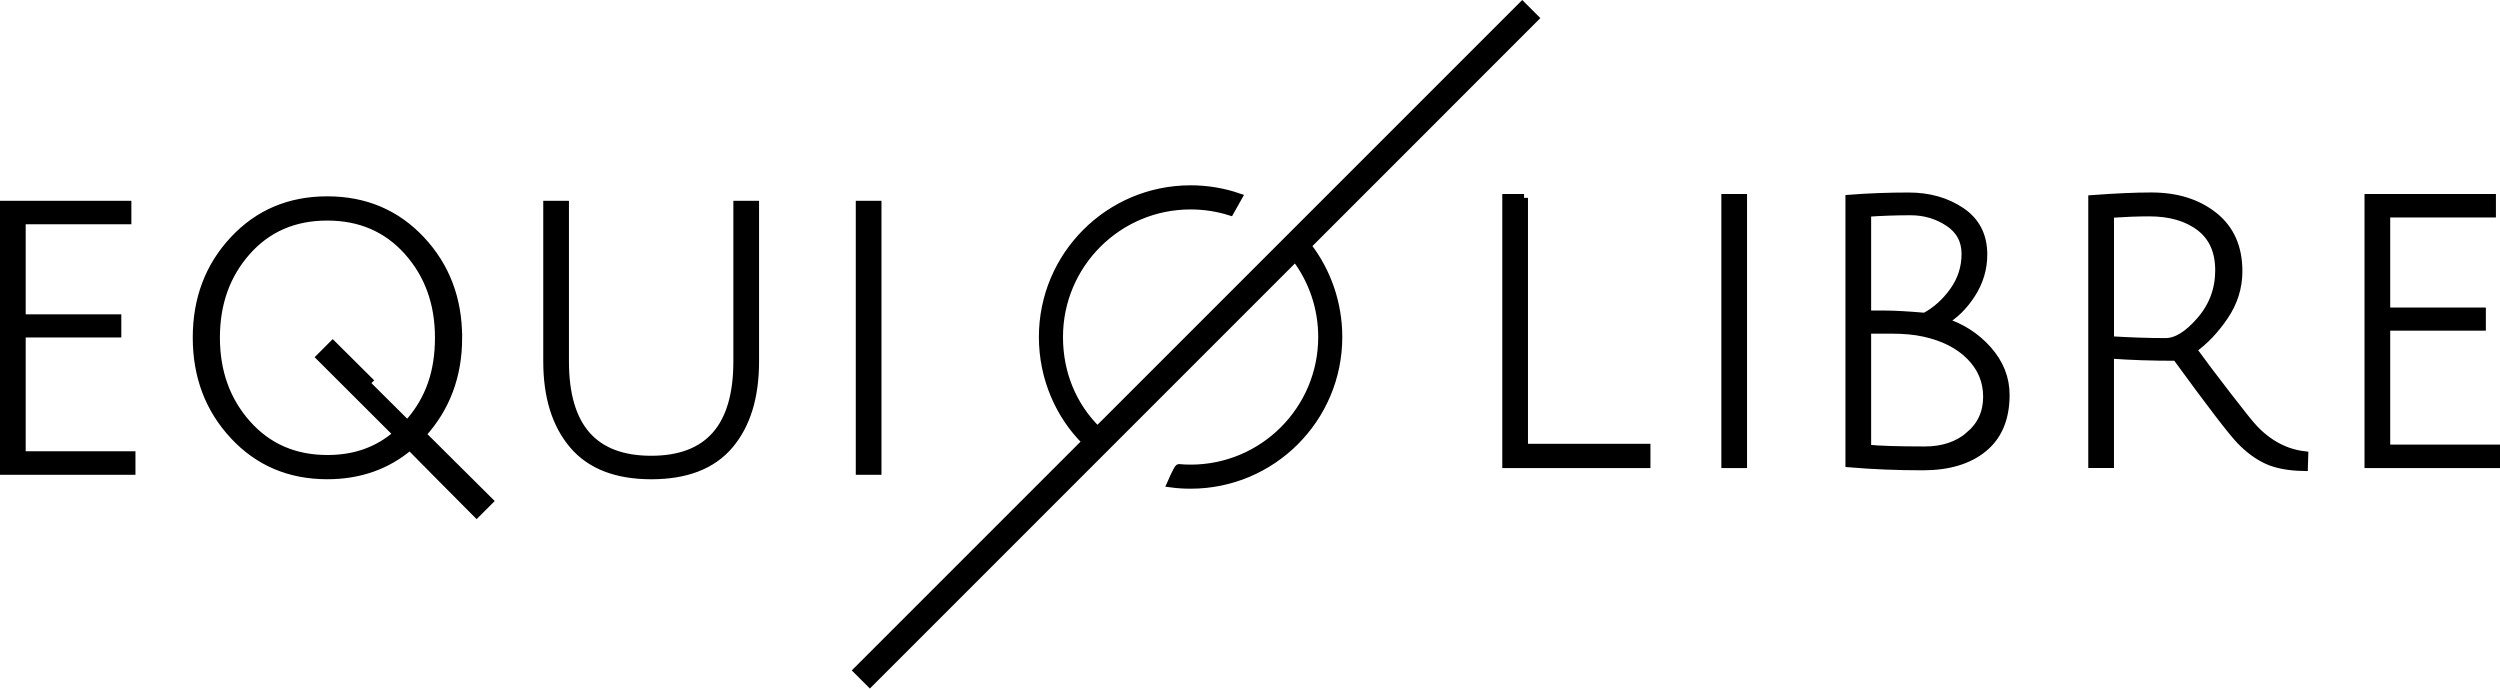
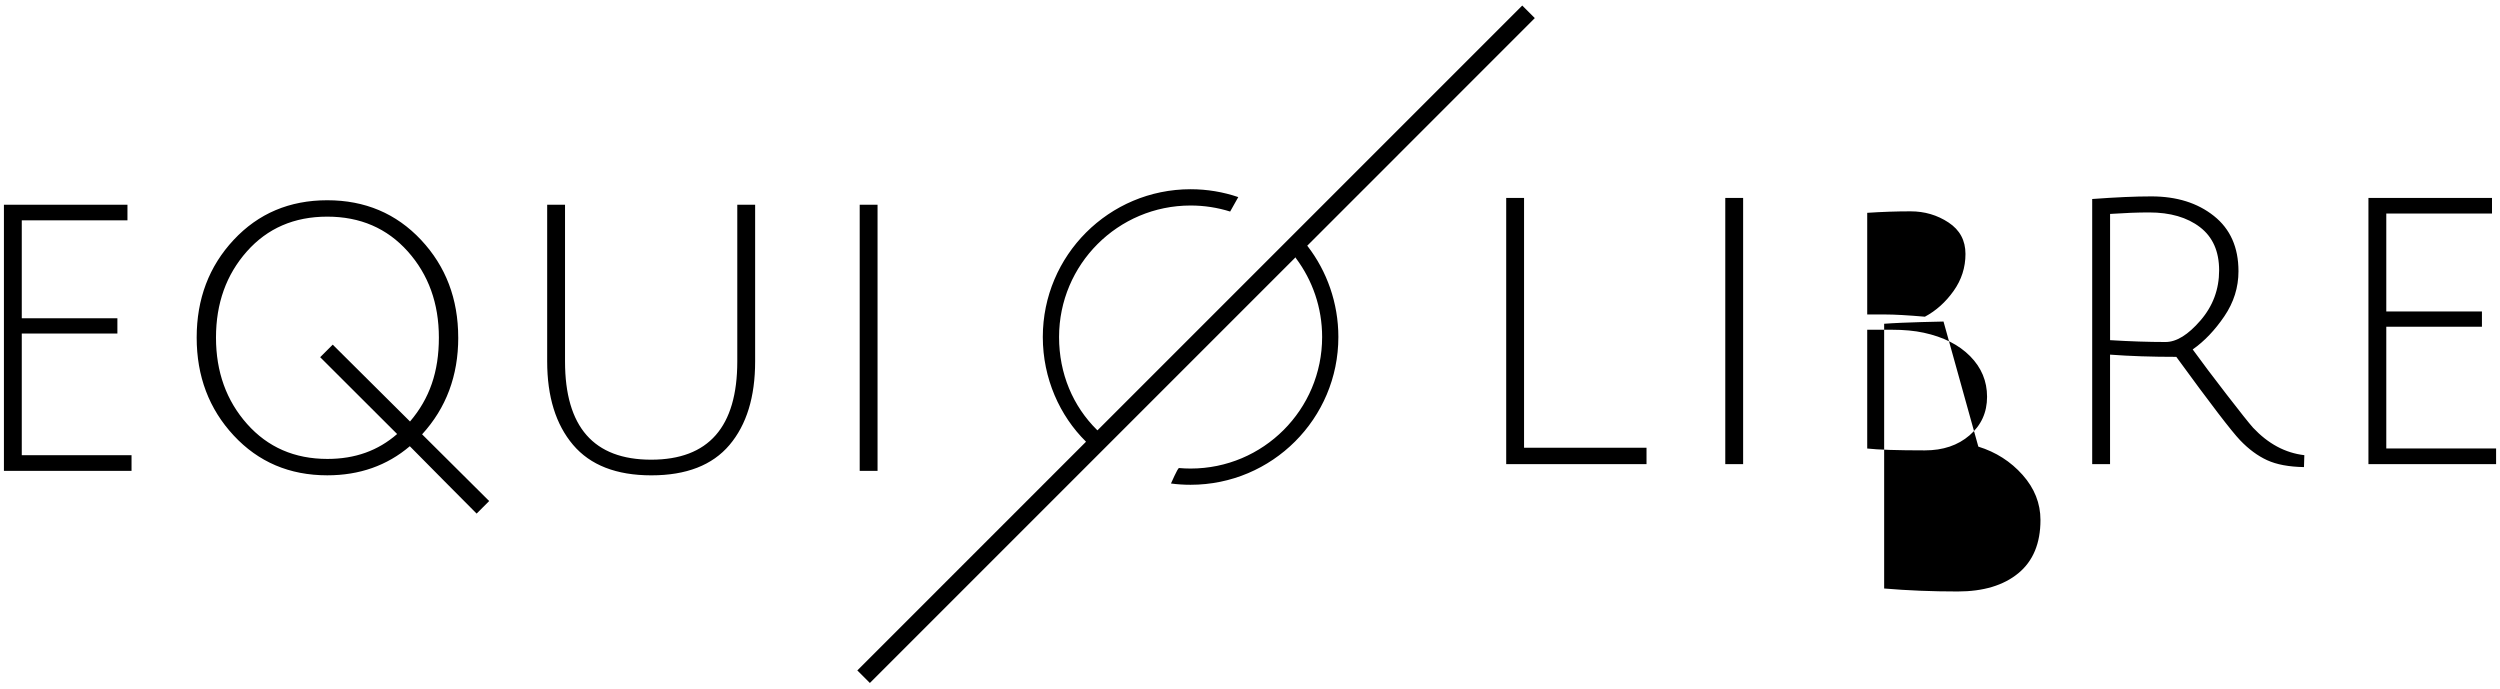
<svg xmlns="http://www.w3.org/2000/svg" id="Ebene_1" viewBox="0 0 956.41 263.42">
-   <path d="m175.3,129.15c0-14.81-4.75-27.27-14.23-37.38-9.49-10.11-21.45-15.16-35.87-15.16s-26.36,5.05-35.8,15.16c-9.44,10.11-14.16,22.57-14.16,37.38s4.72,27.29,14.16,37.45c9.44,10.16,21.37,15.24,35.8,15.24,12.33,0,22.85-3.71,31.58-11.13-.02.05,25.56,25.77,25.56,25.77l4.8-4.8s-25.38-25.29-25.66-25.52c9.22-10.08,13.83-22.42,13.83-37.01Zm-48.01,2.7l-4.8,4.8,29.44,29.39c-7.3,6.36-16.05,9.53-26.66,9.53-12.58,0-22.82-4.46-30.75-13.38-7.92-8.92-11.89-19.93-11.89-33.04s3.94-24.09,11.81-32.96c7.88-8.88,18.12-13.31,30.75-13.31s22.89,4.44,30.82,13.31c7.92,8.88,11.89,19.86,11.89,32.96s-3.55,23.31-11.04,32.1c.05.05-29.57-29.4-29.57-29.4Zm-118.96-4.26h36.58v-5.84H8.33v-37.45h40.43v-5.98H1.5v101.81h48.82v-5.98H8.33v-46.56Zm327.39-49.27h-6.83v101.81h6.83v-101.81Zm-53.66,59.95c0,25.06-10.98,37.59-32.95,37.59s-32.95-12.53-32.95-37.59v-59.95h-6.83v59.95c0,13.48,3.3,24.11,9.89,31.9,6.59,7.78,16.58,11.68,29.96,11.68s23.34-3.87,29.89-11.61c6.55-7.74,9.82-18.39,9.82-31.97v-59.95h-6.83v59.95Zm300.99-62.55h-6.83v101.84h53.68v-6.27h-46.85v-95.58Zm329.86,95.86v-46.58h36.59v-5.84h-36.59v-37.46h40.44v-5.98h-47.27v101.84h48.84v-5.98h-42.01Zm-50.99-7.98c-1.52-1.71-4.87-5.91-10.04-12.61-5.17-6.69-9.52-12.46-13.03-17.31,4.46-3.13,8.49-7.36,12.1-12.68,3.61-5.32,5.41-11.06,5.41-17.24,0-9.12-3.13-16.17-9.4-21.15-6.27-4.99-14.24-7.48-23.92-7.48-6.08,0-13.62.33-22.64,1v101.42h6.83v-41.88c7.59.57,16.04.85,25.35.85,13,17.85,21.15,28.49,24.42,31.91,3.27,3.42,6.71,5.96,10.32,7.62,3.61,1.66,8.31,2.54,14.1,2.64l.14-4.56c-7.31-.85-13.86-4.37-19.65-10.54Zm-33.46-32.76c-6.55,0-13.62-.24-21.22-.71v-48.29c5.7-.38,10.68-.57,14.95-.57,8.07,0,14.55,1.88,19.44,5.63,4.89,3.75,7.33,9.26,7.33,16.52s-2.37,13.65-7.12,19.16c-4.75,5.51-9.21,8.26-13.38,8.26Zm-84.94-7.83c4.18-2.37,7.76-5.89,10.75-10.54,2.99-4.65,4.49-9.69,4.49-15.1,0-7.22-2.83-12.72-8.47-16.52-5.65-3.8-12.34-5.7-20.08-5.7s-15.31.28-22.71.85v101.28c8.92.76,18.3,1.14,28.12,1.14s17.56-2.33,23.21-6.98c5.65-4.65,8.47-11.44,8.47-20.37,0-6.36-2.28-12.11-6.83-17.24-4.56-5.13-10.21-8.74-16.94-10.83Zm-29.19-41.59c5.7-.38,11.22-.57,16.59-.57s10.2,1.42,14.52,4.27c4.32,2.85,6.48,6.86,6.48,12.04s-1.52,9.9-4.56,14.17c-3.04,4.27-6.69,7.55-10.96,9.83-6.65-.57-11.68-.85-15.09-.85h-6.98v-38.89Zm39.16,85.11c-4.46,3.85-10.16,5.77-17.09,5.77-10.54,0-17.89-.24-22.07-.71v-45.44h9.47c4.6,0,8.66.38,12.17,1.14,7.5,1.62,13.41,4.61,17.73,8.97,4.32,4.37,6.48,9.54,6.48,15.53s-2.23,10.9-6.69,14.74Zm-93.46,11.04h6.83v-101.84h-6.83v101.84Zm-159.96-83.53L587.16,6.92l-4.8-4.8s-89.66,89.66-162.51,162.51l-.14-.12c-9.24-9.12-14.55-21.55-14.55-35.57,0-27.79,22.53-50.32,50.32-50.32,5.27,0,10.35.81,15.13,2.31l3.11-5.53c-5.72-1.95-11.86-3.01-18.24-3.01-31.22,0-56.54,25.31-56.54,56.54,0,15.86,6.52,30.19,16.5,40.01l-.06.14-87.4,87.4,4.8,4.8s89.91-89.91,162.83-162.83l.21.39c6.27,8.39,9.98,18.81,9.98,30.09,0,27.79-22.53,50.32-50.32,50.32-1.51,0-3-.07-4.47-.2-.53.17-3.04,5.92-3.04,5.92,2.45.33,4.96.49,7.5.49,31.22,0,56.54-25.31,56.54-56.54,0-13.01-4.4-25.2-11.78-34.76-.06-.02-.17-.17-.17-.17Z" style="fill-rule:evenodd; stroke-width:0px;" />
-   <path d="m175.3,129.15c0-14.81-4.75-27.27-14.23-37.38-9.49-10.11-21.45-15.16-35.87-15.16s-26.36,5.05-35.8,15.16c-9.44,10.11-14.16,22.57-14.16,37.38s4.72,27.29,14.16,37.45c9.44,10.16,21.37,15.24,35.8,15.24,12.33,0,22.85-3.71,31.58-11.13-.02.05,25.56,25.77,25.56,25.77l4.8-4.8s-25.38-25.29-25.66-25.52c9.22-10.08,13.83-22.42,13.83-37.01Zm-48.01,2.7l-4.8,4.8,29.44,29.39c-7.3,6.36-16.05,9.53-26.66,9.53-12.58,0-22.82-4.46-30.75-13.38-7.92-8.92-11.89-19.93-11.89-33.04s3.94-24.09,11.81-32.96c7.88-8.88,18.12-13.31,30.75-13.31s22.89,4.44,30.82,13.31c7.92,8.88,11.89,19.86,11.89,32.96s-3.55,23.31-11.04,32.1c.05.05-29.57-29.4-29.57-29.4Zm-118.96-4.26h36.58v-5.84H8.33v-37.45h40.43v-5.98H1.5v101.81h48.82v-5.98H8.33v-46.56Zm327.39-49.27h-6.83v101.81h6.83v-101.81Zm-53.66,59.95c0,25.06-10.98,37.59-32.95,37.59s-32.95-12.53-32.95-37.59v-59.95h-6.83v59.95c0,13.48,3.3,24.11,9.89,31.9,6.59,7.78,16.58,11.68,29.96,11.68s23.34-3.87,29.89-11.61c6.55-7.74,9.82-18.39,9.82-31.97v-59.95h-6.83v59.95Zm300.99-62.55h-6.83v101.84h53.68v-6.27h-46.85v-95.58Zm329.86,95.86v-46.58h36.59v-5.84h-36.59v-37.46h40.44v-5.98h-47.27v101.84h48.84v-5.98h-42.01Zm-50.99-7.98c-1.52-1.71-4.87-5.91-10.04-12.61-5.17-6.69-9.52-12.46-13.03-17.31,4.46-3.13,8.49-7.36,12.1-12.68,3.61-5.32,5.41-11.06,5.41-17.24,0-9.12-3.13-16.17-9.4-21.15-6.27-4.99-14.24-7.48-23.92-7.48-6.08,0-13.62.33-22.64,1v101.42h6.83v-41.88c7.59.57,16.04.85,25.35.85,13,17.85,21.15,28.49,24.42,31.91,3.27,3.42,6.71,5.96,10.32,7.62,3.61,1.66,8.31,2.54,14.1,2.64l.14-4.56c-7.31-.85-13.86-4.37-19.65-10.54Zm-33.46-32.76c-6.55,0-13.62-.24-21.22-.71v-48.29c5.7-.38,10.68-.57,14.95-.57,8.07,0,14.55,1.88,19.44,5.63,4.89,3.75,7.33,9.26,7.33,16.52s-2.37,13.65-7.12,19.16c-4.75,5.51-9.21,8.26-13.38,8.26Zm-84.94-7.83c4.18-2.37,7.76-5.89,10.75-10.54,2.99-4.65,4.49-9.69,4.49-15.1,0-7.22-2.83-12.72-8.47-16.52-5.65-3.8-12.34-5.7-20.08-5.7s-15.31.28-22.71.85v101.28c8.92.76,18.3,1.14,28.12,1.14s17.56-2.33,23.21-6.98c5.65-4.65,8.47-11.44,8.47-20.37,0-6.36-2.28-12.11-6.83-17.24-4.56-5.13-10.21-8.74-16.94-10.83Zm-29.19-41.59c5.7-.38,11.22-.57,16.59-.57s10.2,1.42,14.52,4.27c4.32,2.85,6.48,6.86,6.48,12.04s-1.52,9.9-4.56,14.17c-3.04,4.27-6.69,7.55-10.96,9.83-6.65-.57-11.68-.85-15.09-.85h-6.98v-38.89Zm39.16,85.11c-4.46,3.85-10.16,5.77-17.09,5.77-10.54,0-17.89-.24-22.07-.71v-45.44h9.47c4.6,0,8.66.38,12.17,1.14,7.5,1.62,13.41,4.61,17.73,8.97,4.32,4.37,6.48,9.54,6.48,15.53s-2.23,10.9-6.69,14.74Zm-93.46,11.04h6.83v-101.84h-6.83v101.84Zm-159.96-83.53L587.16,6.92l-4.8-4.8s-89.66,89.66-162.51,162.51l-.14-.12c-9.24-9.12-14.55-21.55-14.55-35.57,0-27.79,22.53-50.32,50.32-50.32,5.27,0,10.35.81,15.13,2.31l3.11-5.53c-5.72-1.95-11.86-3.01-18.24-3.01-31.22,0-56.54,25.31-56.54,56.54,0,15.86,6.52,30.19,16.5,40.01l-.06.14-87.4,87.4,4.8,4.8s89.91-89.91,162.83-162.83l.21.39c6.27,8.39,9.98,18.81,9.98,30.09,0,27.79-22.53,50.32-50.32,50.32-1.51,0-3-.07-4.47-.2-.53.17-3.04,5.92-3.04,5.92,2.45.33,4.96.49,7.5.49,31.22,0,56.54-25.31,56.54-56.54,0-13.01-4.4-25.2-11.78-34.76-.06-.02-.17-.17-.17-.17Z" style="fill:none; stroke:#000; stroke-miterlimit:10; stroke-width:3px;" />
+   <path d="m175.3,129.15c0-14.81-4.75-27.27-14.23-37.38-9.49-10.11-21.45-15.16-35.87-15.16s-26.36,5.05-35.8,15.16c-9.44,10.11-14.16,22.57-14.16,37.38s4.72,27.29,14.16,37.45c9.44,10.16,21.37,15.24,35.8,15.24,12.33,0,22.85-3.71,31.58-11.13-.02.05,25.56,25.77,25.56,25.77l4.8-4.8s-25.38-25.29-25.66-25.52c9.22-10.08,13.83-22.42,13.83-37.01Zm-48.01,2.7l-4.8,4.8,29.44,29.39c-7.3,6.36-16.05,9.53-26.66,9.53-12.58,0-22.82-4.46-30.75-13.38-7.92-8.92-11.89-19.93-11.89-33.04s3.94-24.09,11.81-32.96c7.88-8.88,18.12-13.31,30.75-13.31s22.89,4.44,30.82,13.31c7.92,8.88,11.89,19.86,11.89,32.96s-3.55,23.31-11.04,32.1c.05.05-29.57-29.4-29.57-29.4Zm-118.96-4.26h36.58v-5.84H8.33v-37.45h40.43v-5.98H1.5v101.81h48.82v-5.98H8.33v-46.56Zm327.39-49.27h-6.83v101.81h6.83v-101.81Zm-53.66,59.95c0,25.06-10.98,37.59-32.95,37.59s-32.95-12.53-32.95-37.59v-59.95h-6.83v59.95c0,13.48,3.3,24.11,9.89,31.9,6.59,7.78,16.58,11.68,29.96,11.68s23.34-3.87,29.89-11.61c6.55-7.74,9.82-18.39,9.82-31.97v-59.95h-6.83v59.95Zm300.99-62.55h-6.83v101.84h53.68v-6.27h-46.85v-95.58Zm329.86,95.86v-46.58h36.59v-5.84h-36.59v-37.46h40.44v-5.98h-47.27v101.84h48.84v-5.98h-42.01Zm-50.99-7.98c-1.52-1.71-4.87-5.91-10.04-12.61-5.17-6.69-9.52-12.46-13.03-17.31,4.46-3.13,8.49-7.36,12.1-12.68,3.61-5.32,5.41-11.06,5.41-17.24,0-9.12-3.13-16.17-9.4-21.15-6.27-4.99-14.24-7.48-23.92-7.48-6.08,0-13.62.33-22.64,1v101.42h6.83v-41.88c7.59.57,16.04.85,25.35.85,13,17.85,21.15,28.49,24.42,31.91,3.27,3.42,6.71,5.96,10.32,7.62,3.61,1.66,8.31,2.54,14.1,2.64l.14-4.56c-7.31-.85-13.86-4.37-19.65-10.54Zm-33.46-32.76c-6.55,0-13.62-.24-21.22-.71v-48.29c5.7-.38,10.68-.57,14.95-.57,8.07,0,14.55,1.88,19.44,5.63,4.89,3.75,7.33,9.26,7.33,16.52s-2.37,13.65-7.12,19.16c-4.75,5.51-9.21,8.26-13.38,8.26Zm-84.94-7.83s-15.31.28-22.71.85v101.28c8.92.76,18.3,1.14,28.12,1.14s17.56-2.33,23.21-6.98c5.65-4.65,8.47-11.44,8.47-20.37,0-6.36-2.28-12.11-6.83-17.24-4.56-5.13-10.21-8.74-16.94-10.83Zm-29.19-41.59c5.7-.38,11.22-.57,16.59-.57s10.2,1.42,14.52,4.27c4.32,2.85,6.48,6.86,6.48,12.04s-1.52,9.9-4.56,14.17c-3.04,4.27-6.69,7.55-10.96,9.83-6.65-.57-11.68-.85-15.09-.85h-6.98v-38.89Zm39.16,85.11c-4.46,3.85-10.16,5.77-17.09,5.77-10.54,0-17.89-.24-22.07-.71v-45.44h9.47c4.6,0,8.66.38,12.17,1.14,7.5,1.62,13.41,4.61,17.73,8.97,4.32,4.37,6.48,9.54,6.48,15.53s-2.23,10.9-6.69,14.74Zm-93.46,11.04h6.83v-101.84h-6.83v101.84Zm-159.96-83.53L587.16,6.92l-4.8-4.8s-89.66,89.66-162.51,162.51l-.14-.12c-9.24-9.12-14.55-21.55-14.55-35.57,0-27.79,22.53-50.32,50.32-50.32,5.27,0,10.35.81,15.13,2.31l3.11-5.53c-5.72-1.95-11.86-3.01-18.24-3.01-31.22,0-56.54,25.31-56.54,56.54,0,15.86,6.52,30.19,16.5,40.01l-.06.14-87.4,87.4,4.8,4.8s89.91-89.91,162.83-162.83l.21.39c6.27,8.39,9.98,18.81,9.98,30.09,0,27.79-22.53,50.32-50.32,50.32-1.51,0-3-.07-4.47-.2-.53.17-3.04,5.92-3.04,5.92,2.45.33,4.96.49,7.5.49,31.22,0,56.54-25.31,56.54-56.54,0-13.01-4.4-25.2-11.78-34.76-.06-.02-.17-.17-.17-.17Z" style="fill-rule:evenodd; stroke-width:0px;" />
</svg>